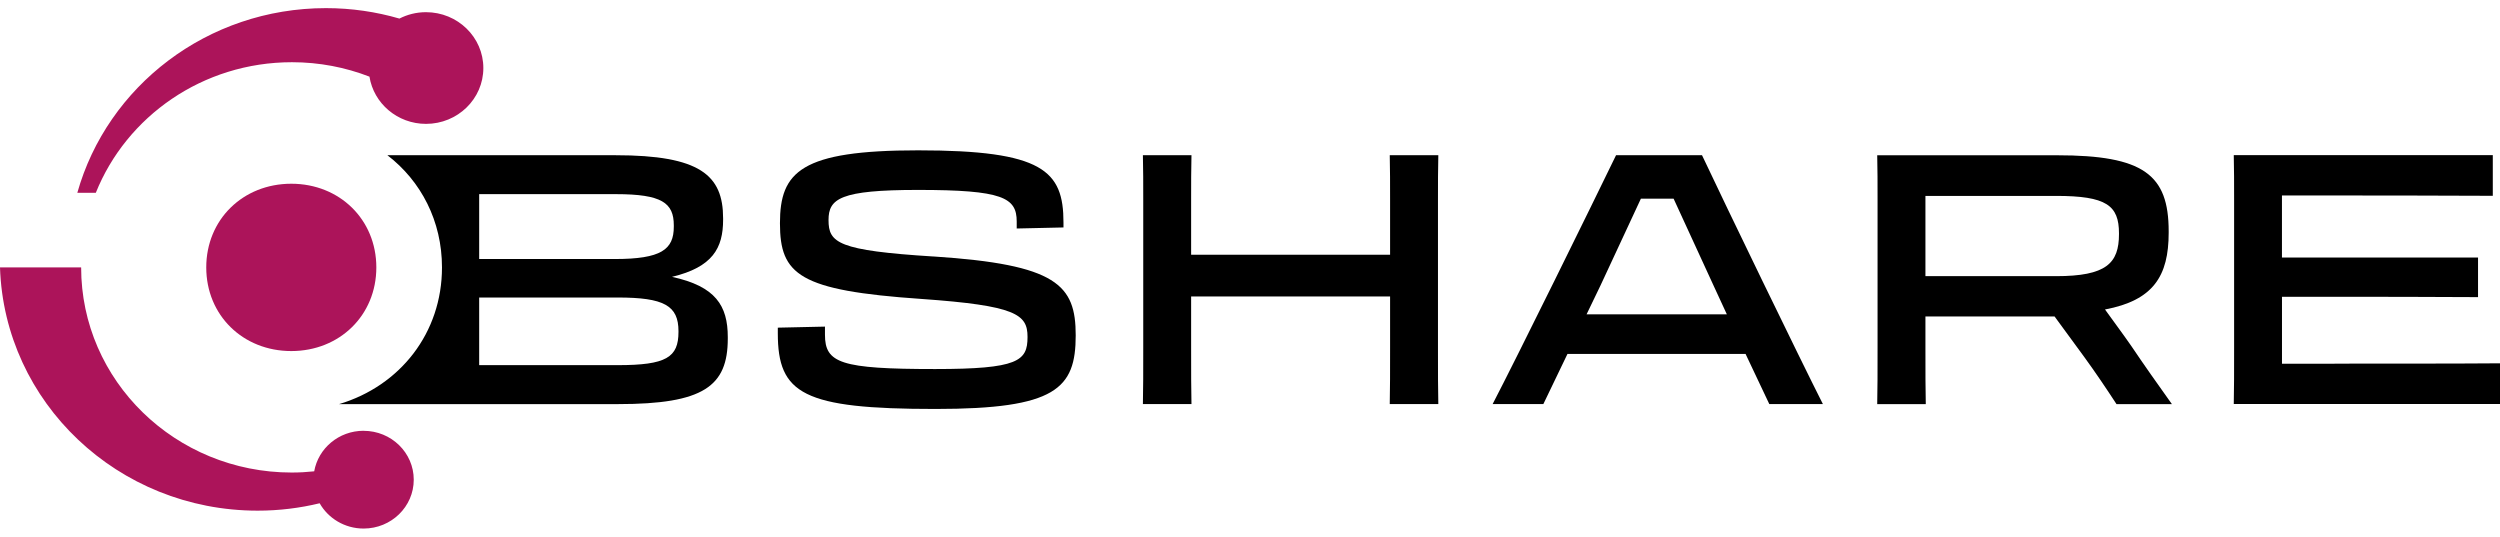
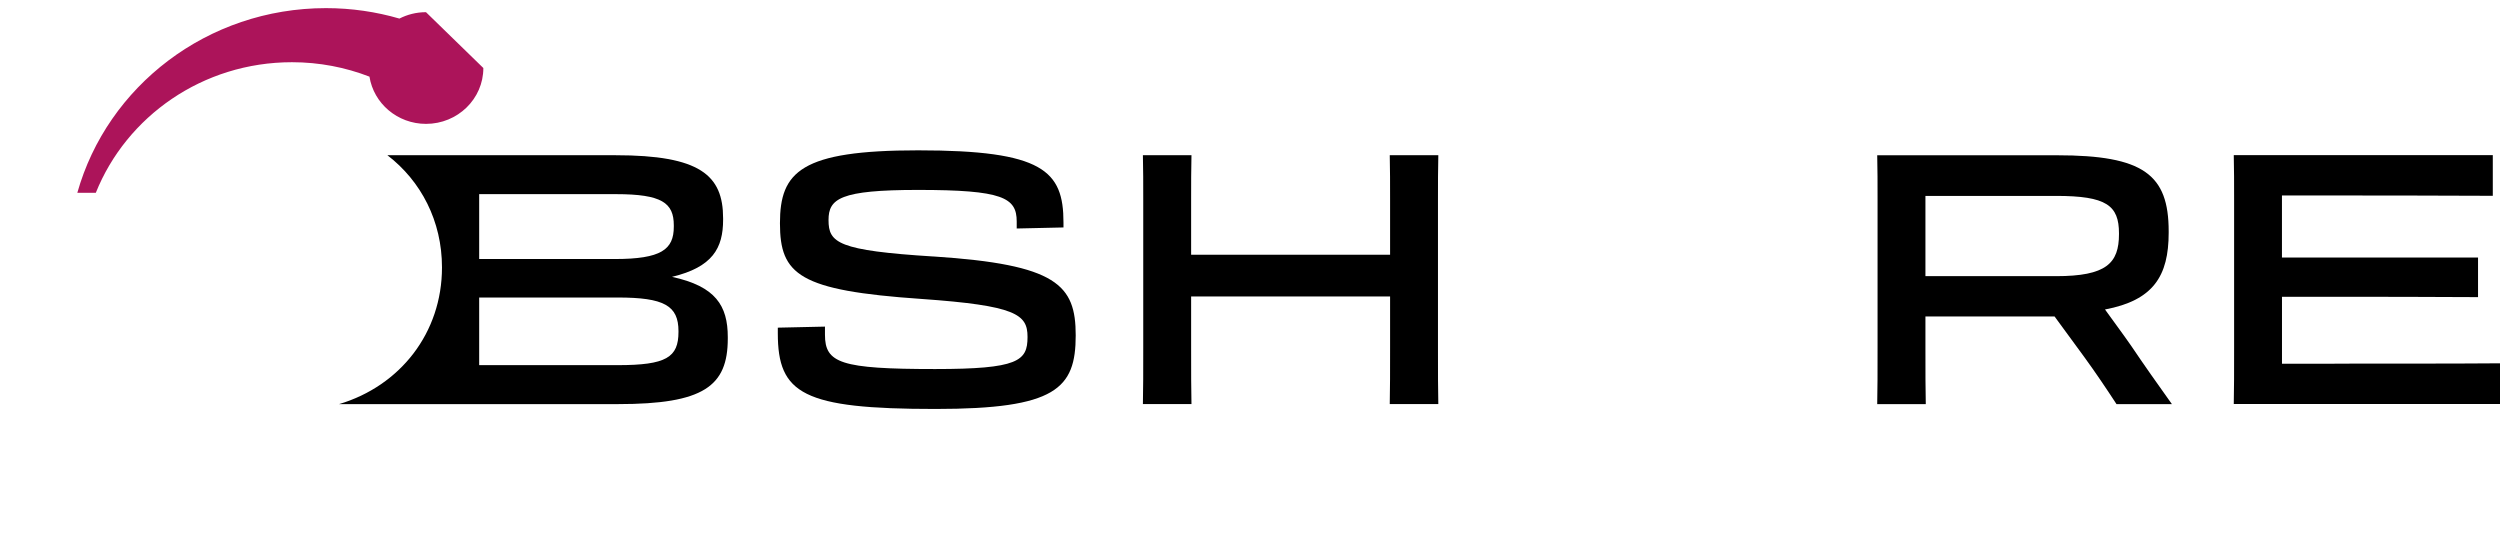
<svg xmlns="http://www.w3.org/2000/svg" width="219" height="47" viewBox="0 0 219 47" fill="none">
  <g clip-path="url(#clip0_310_10622)">
    <path d="M58.867 24.253C62.431 23.393 63.344 21.734 63.344 19.248V19.123C63.344 15.348 61.326 13.598 53.921 13.598H33.937C36.891 15.868 38.718 19.369 38.718 23.426C38.718 29.171 35.049 33.803 29.704 35.4H54.139C61.641 35.4 63.754 33.833 63.754 29.658V29.534C63.754 26.769 62.682 25.081 58.867 24.253ZM41.976 17.007H53.951C57.984 17.007 59.025 17.776 59.025 19.738V19.863C59.025 21.859 57.924 22.69 53.857 22.69H41.976V17.01V17.007ZM59.435 29.072C59.435 31.313 58.364 31.987 54.109 31.987H41.976V26.062H54.109C58.172 26.062 59.435 26.769 59.435 29.01V29.072Z" fill="black" />
    <path d="M81.78 22.47C73.398 21.947 72.579 21.273 72.579 19.277C72.579 17.406 73.586 16.637 80.427 16.637C87.835 16.637 89.064 17.311 89.064 19.402V20.017L93.161 19.925V19.497C93.161 14.953 91.365 13.169 80.427 13.169C70.155 13.169 68.324 15.041 68.324 19.556C68.324 24.071 69.997 25.451 80.713 26.187C89 26.769 90.011 27.538 90.011 29.505V29.534C90.011 31.621 89.192 32.328 81.912 32.328C73.624 32.328 72.267 31.804 72.267 29.318V28.611L68.136 28.703V29.193C68.136 34.507 70.343 35.825 81.942 35.825C92.5 35.825 94.232 34.042 94.232 29.377C94.232 24.957 92.594 23.173 81.784 22.467L81.78 22.47Z" fill="black" />
    <path d="M125.997 13.598H121.742C121.772 14.978 121.772 15.93 121.772 17.527V22.316H104.343V17.527C104.343 15.897 104.343 15.007 104.373 13.598H100.118C100.148 14.978 100.148 15.93 100.148 17.527V30.453C100.148 32.756 100.148 33.891 100.118 35.396H104.373C104.343 33.8 104.343 33.002 104.343 30.424V25.971H121.772V30.453C121.772 32.756 121.772 33.891 121.742 35.396H125.997C125.966 33.8 125.966 33.002 125.966 30.424V17.527C125.966 15.897 125.966 15.007 125.997 13.598Z" fill="black" />
-     <path d="M141.565 13.598C139.392 18.08 132.927 31.222 130.755 35.396H135.198L137.31 31.006H152.912L154.99 35.396H159.685C157.573 31.222 151.206 18.08 149.097 13.598H141.565ZM151.273 27.538H138.983L140.212 24.989C141.441 22.349 142.704 19.647 143.741 17.406H146.609C147.65 19.676 148.909 22.412 150.138 25.081L151.273 27.538Z" fill="black" />
    <path d="M184.398 27.11C188.623 26.312 189.976 24.192 189.976 20.387V20.262C189.976 15.29 187.77 13.602 180.204 13.602H164.444C164.474 14.953 164.474 15.934 164.474 17.531V30.457C164.474 32.76 164.474 33.925 164.444 35.4H168.698C168.668 33.833 168.668 33.005 168.668 30.427V27.725H179.982L182.568 31.255C183.575 32.636 184.522 34.049 185.405 35.4H190.258C188.965 33.588 187.77 31.899 186.698 30.303C185.909 29.168 185.124 28.124 184.398 27.11ZM180.11 24.192H168.668V17.161H180.11C184.522 17.161 185.623 17.988 185.623 20.445V20.508C185.623 23.056 184.522 24.192 180.11 24.192Z" fill="black" />
    <path d="M204.503 31.866H199.902V26H205.51C208.976 26 211.656 26 217.076 26.029V22.558H199.899V17.124H203.428C207.367 17.124 213.294 17.124 218.369 17.153V13.59H195.678C195.708 14.941 195.708 15.923 195.708 17.519V30.445C195.708 32.749 195.708 33.913 195.678 35.389H219V31.826C216.008 31.855 208.664 31.855 204.503 31.855V31.866Z" fill="black" />
-     <path d="M32.967 23.426C32.967 19.233 29.749 16.095 25.517 16.095C21.285 16.095 18.068 19.23 18.068 23.426C18.068 27.622 21.285 30.753 25.517 30.753C29.749 30.753 32.967 27.619 32.967 23.426Z" fill="#AC145A" />
-     <path d="M37.316 1.067C36.474 1.067 35.684 1.272 34.989 1.627C32.952 1.034 30.794 0.712 28.558 0.712C18.154 0.712 9.396 7.567 6.773 16.89H8.393C11.077 10.196 17.756 5.45 25.577 5.45C27.975 5.45 30.264 5.901 32.365 6.714C32.737 9.057 34.812 10.851 37.319 10.851C40.093 10.851 42.341 8.662 42.341 5.959C42.341 3.257 40.089 1.067 37.316 1.067Z" fill="#AC145A" />
-     <path d="M31.851 37.736C29.678 37.736 27.881 39.274 27.524 41.288C26.878 41.358 26.22 41.394 25.555 41.394C15.365 41.394 7.108 33.349 7.108 23.422H0C0.38 35.254 10.336 44.734 22.574 44.734C24.446 44.734 26.265 44.507 28.002 44.086C28.75 45.404 30.193 46.301 31.851 46.301C34.279 46.301 36.244 44.386 36.244 42.021C36.244 39.655 34.279 37.74 31.851 37.74V37.736Z" fill="#AC145A" />
+     <path d="M37.316 1.067C36.474 1.067 35.684 1.272 34.989 1.627C32.952 1.034 30.794 0.712 28.558 0.712C18.154 0.712 9.396 7.567 6.773 16.89H8.393C11.077 10.196 17.756 5.45 25.577 5.45C27.975 5.45 30.264 5.901 32.365 6.714C32.737 9.057 34.812 10.851 37.319 10.851C40.093 10.851 42.341 8.662 42.341 5.959Z" fill="#AC145A" />
  </g>
  <defs>
    <clipPath id="clip0_310_10622">
      <rect width="219" height="45.586" fill="white" transform="translate(0 0.712)" />
    </clipPath>
  </defs>
</svg>